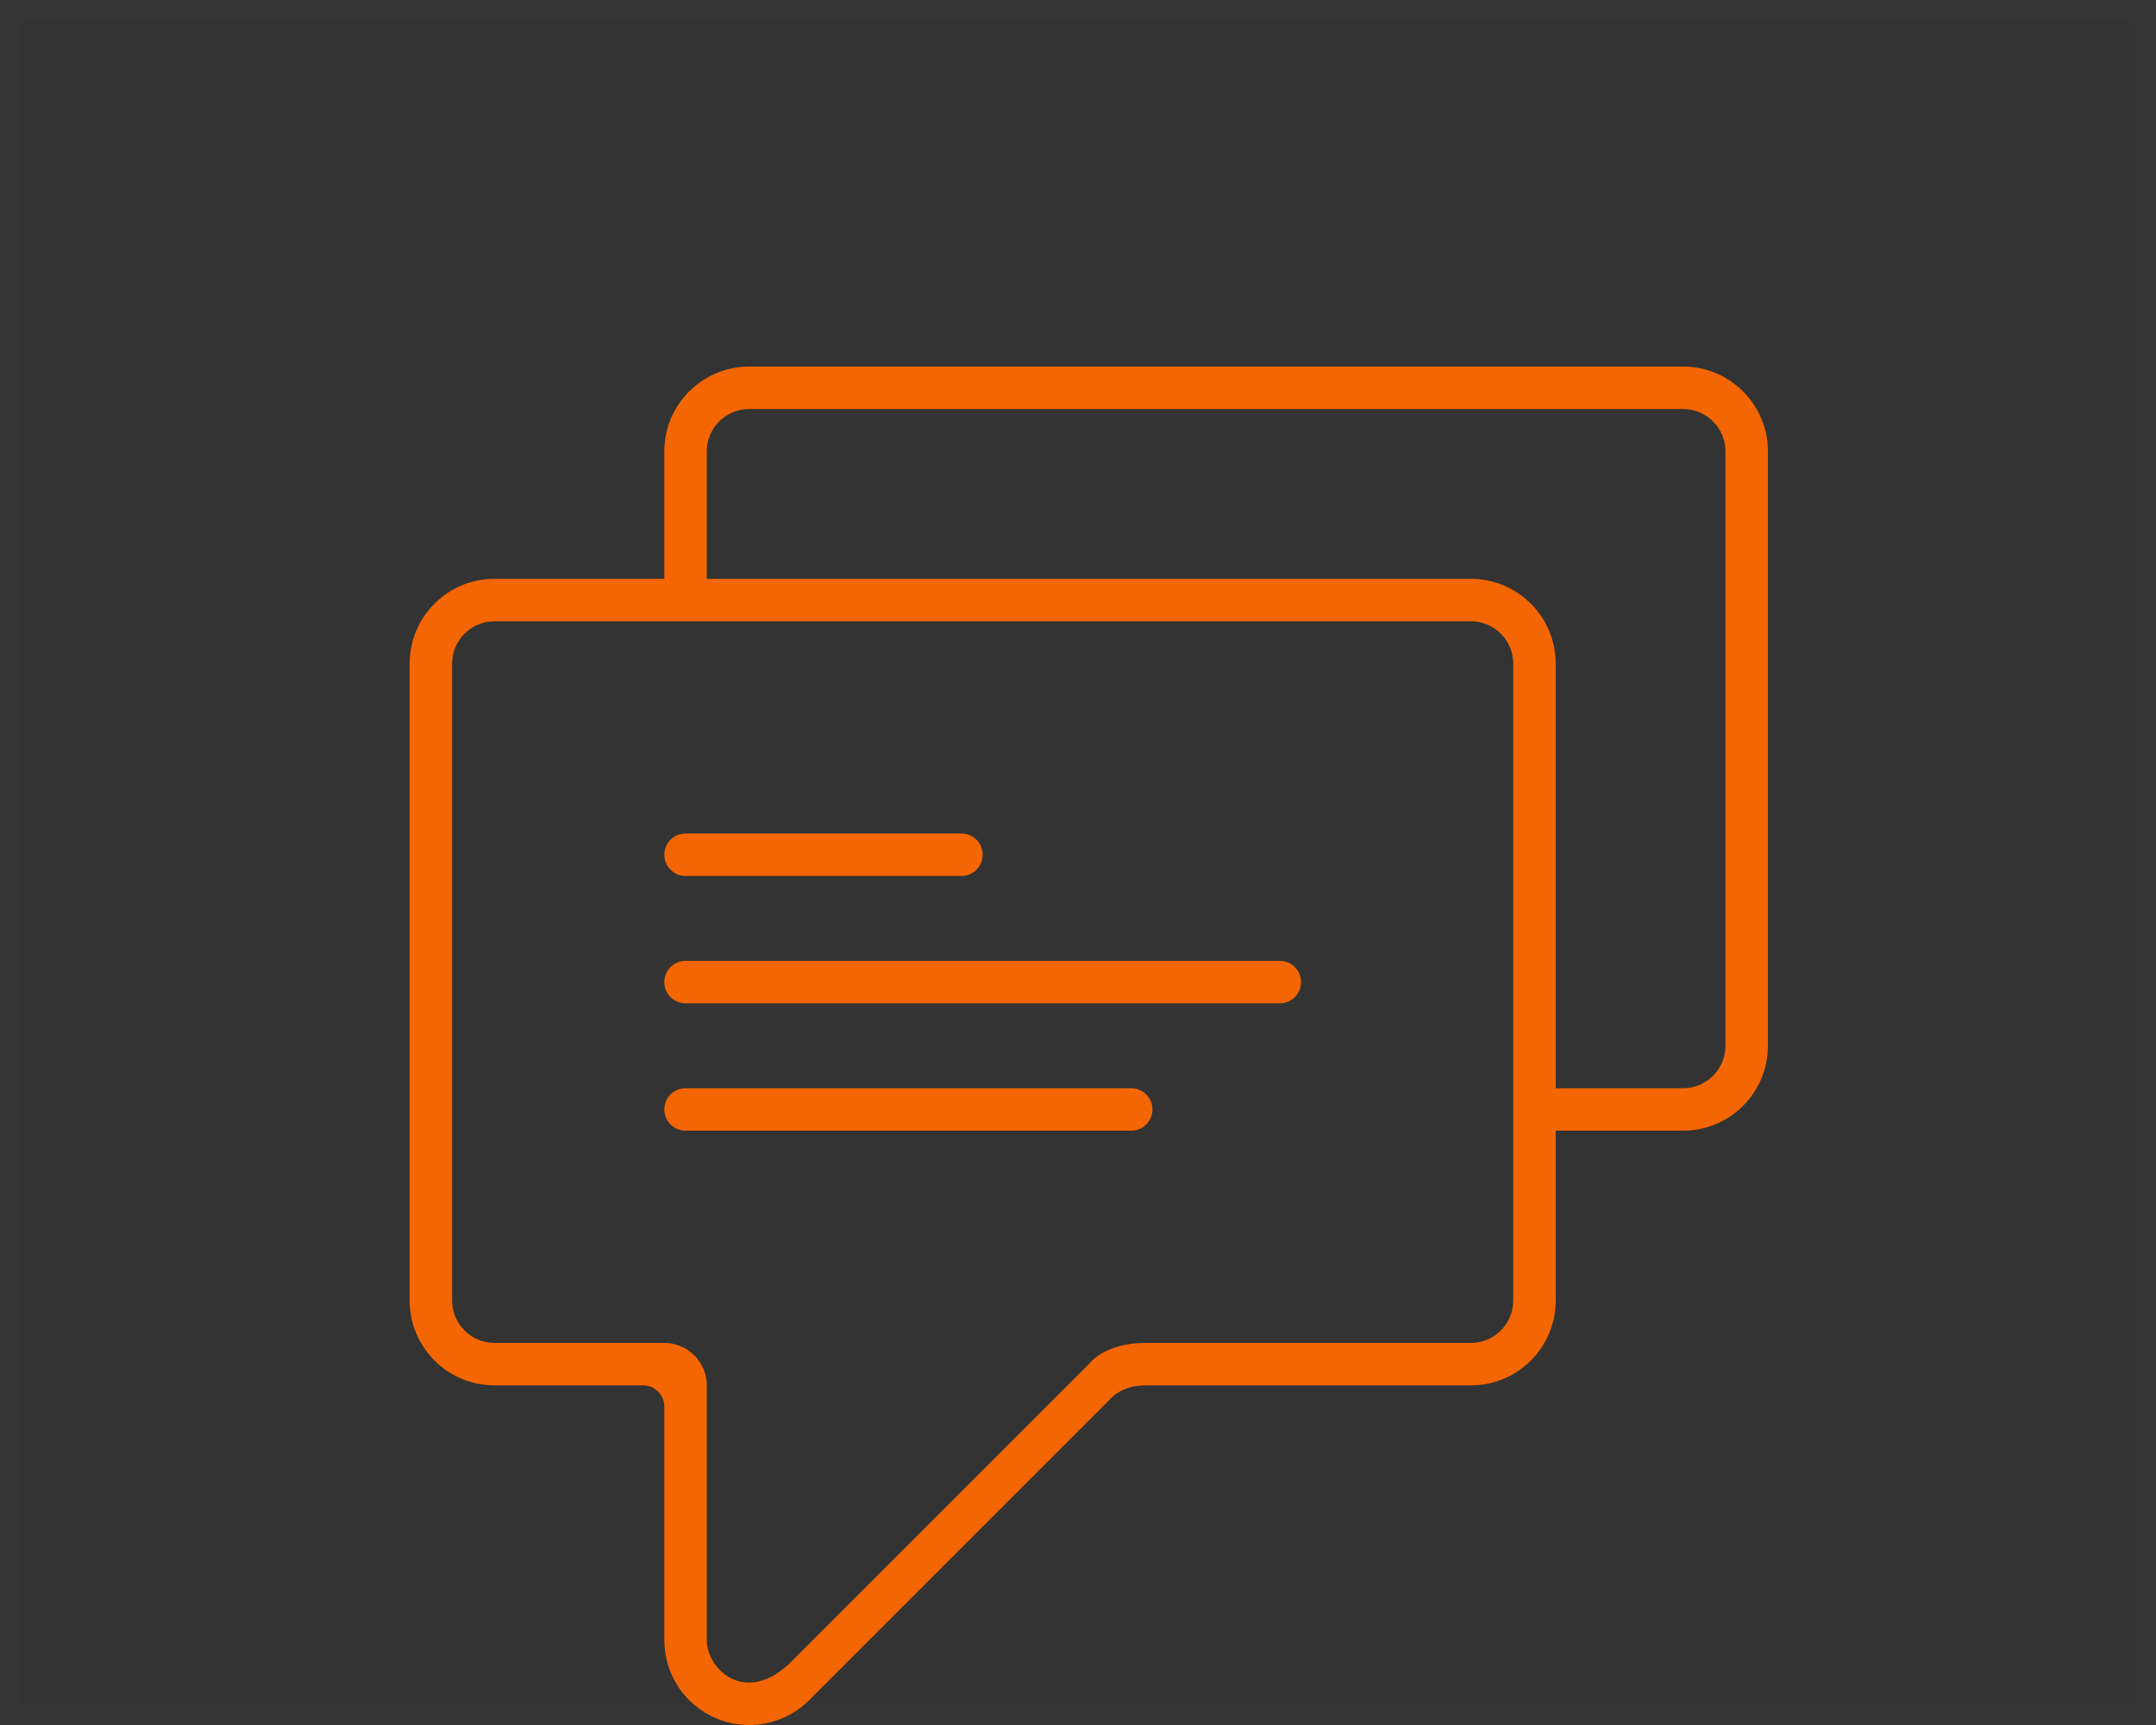
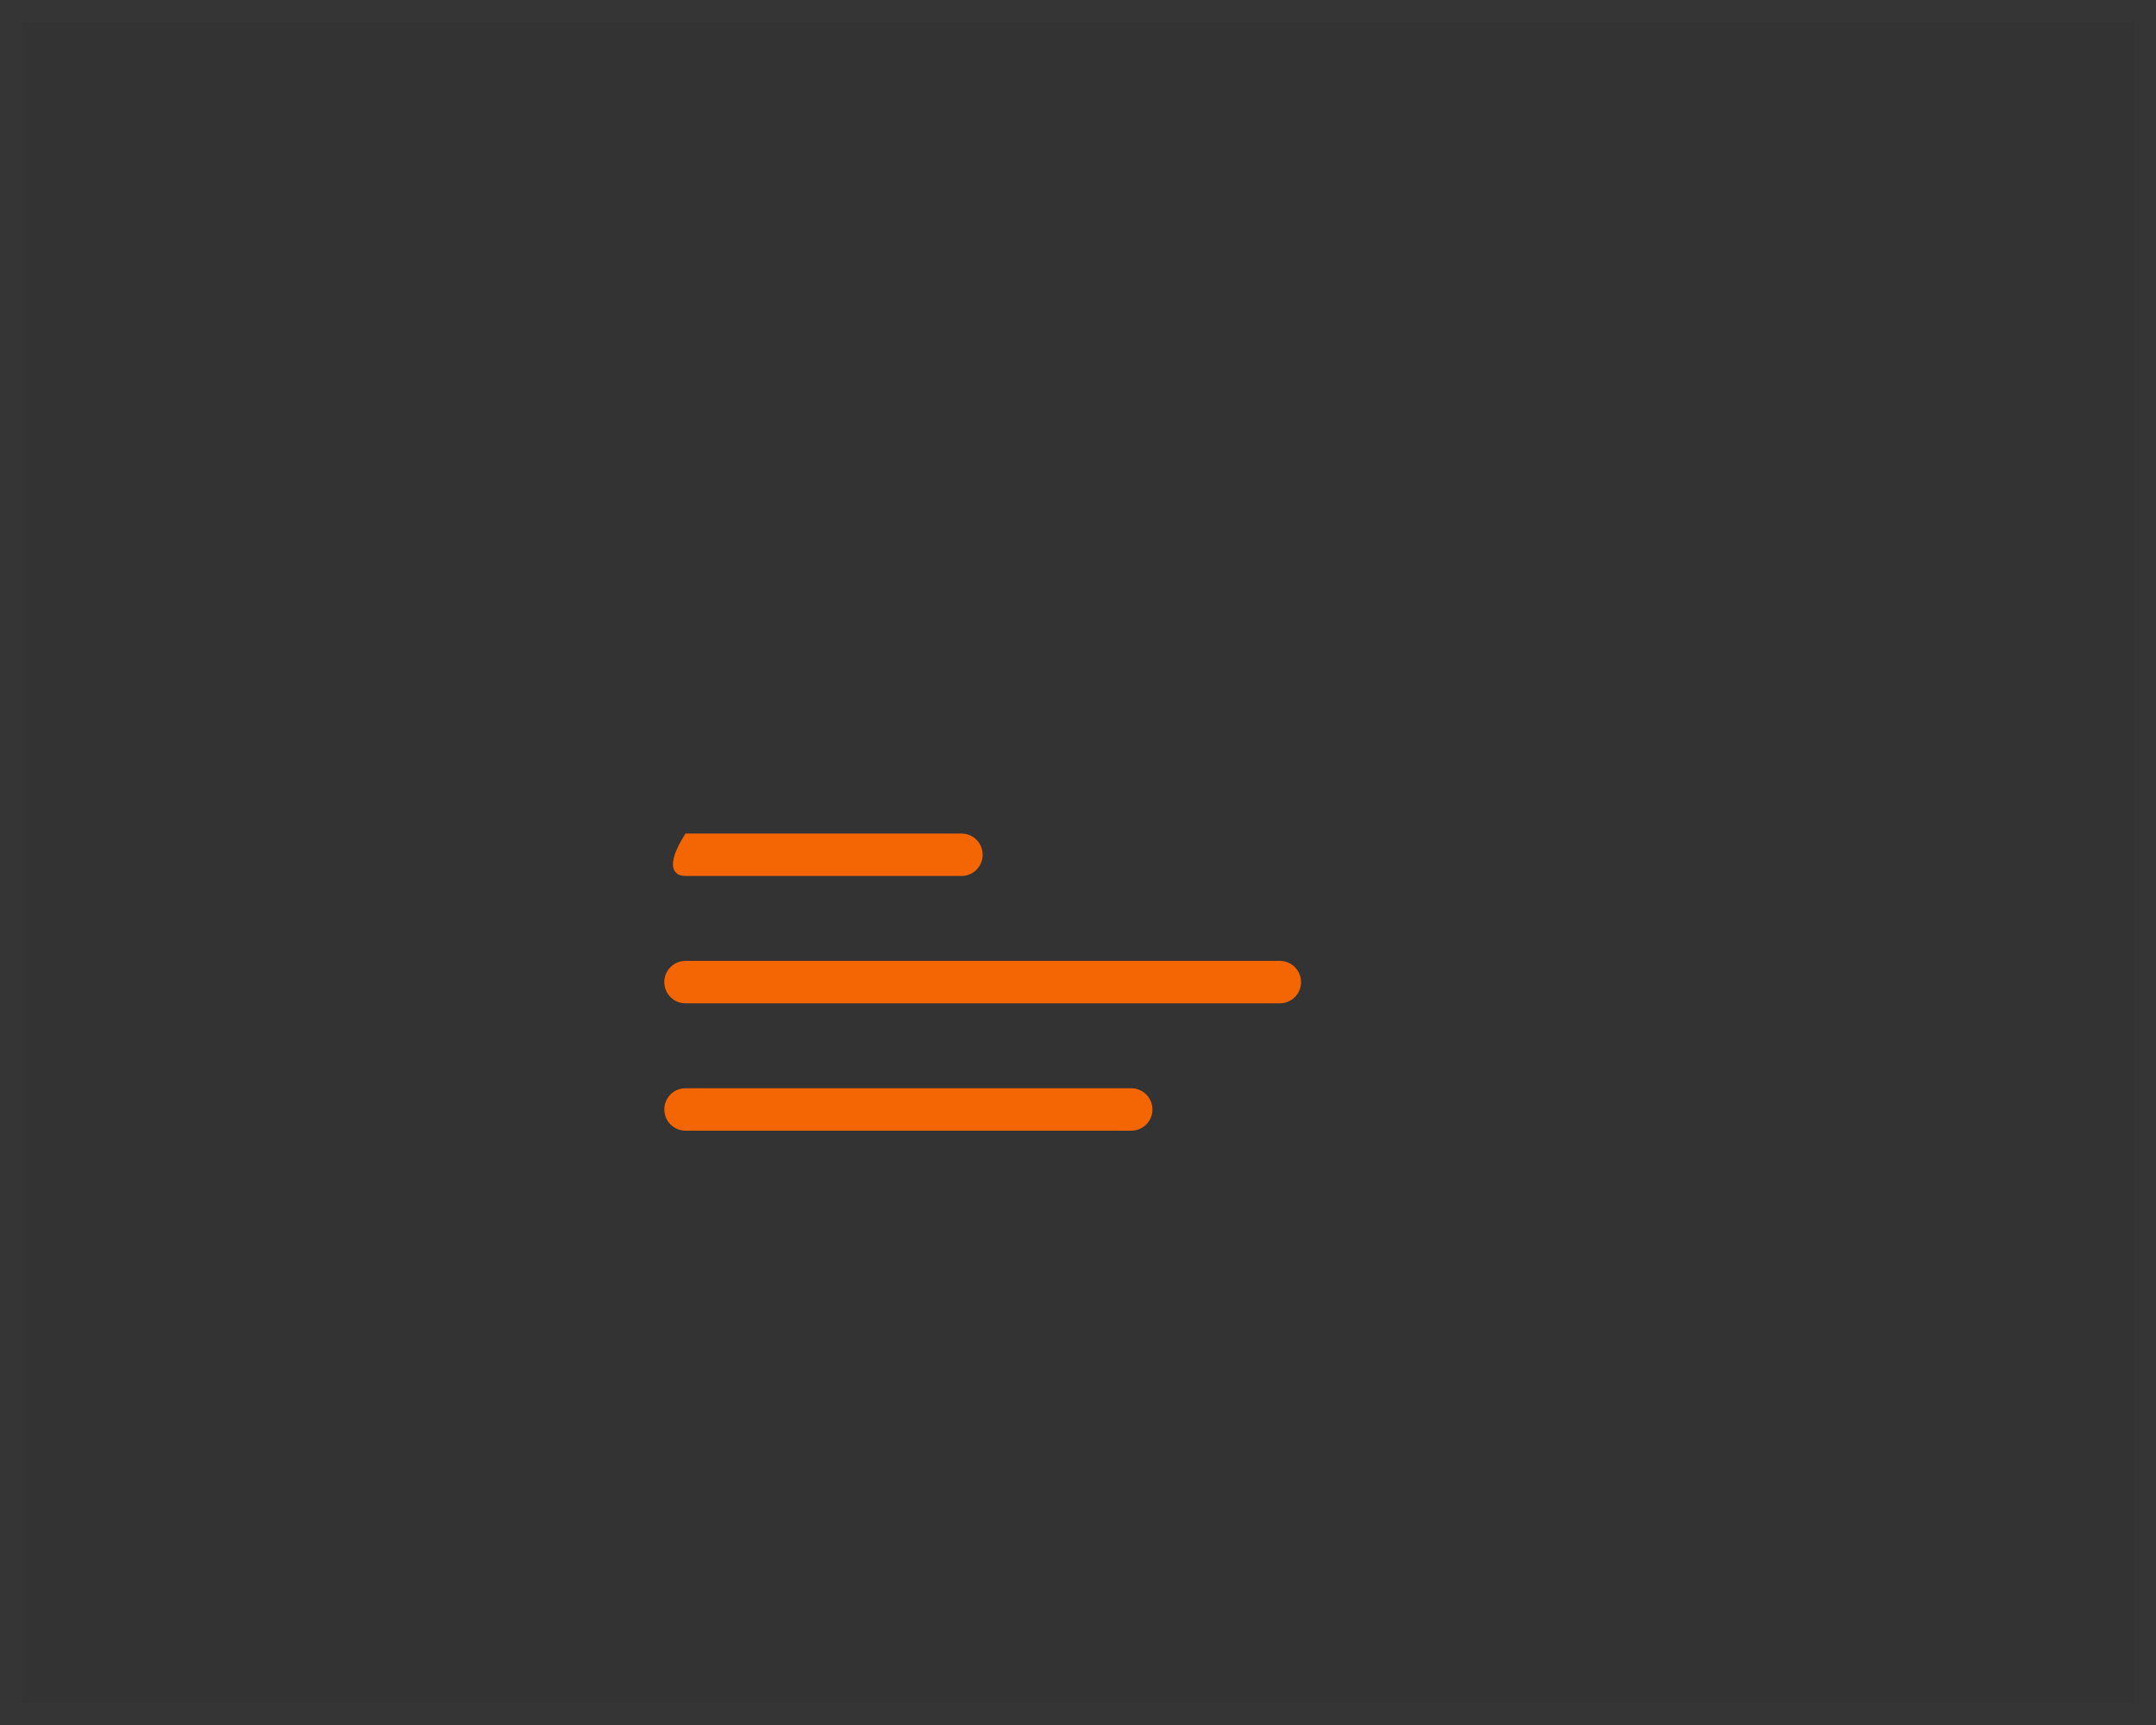
<svg xmlns="http://www.w3.org/2000/svg" width="100px" height="80px" viewBox="0 0 100 80" version="1.1">
  <rect x="0" y="0" width="100" height="80" fill="#333333" stroke="none" />
  <title>icon8</title>
  <desc>Created with Sketch.</desc>
  <g id="Page-1" stroke="none" stroke-width="1" fill="none" fill-rule="evenodd">
    <g id="My-Trips" transform="translate(-695, -1405)">
      <g id="icon8" transform="translate(695, 1405)">
        <rect id="Rectangle" stroke-opacity="0.012" stroke="#FFFFFF" x="0.5" y="0.5" width="99" height="79" />
        <g id="Group-5" transform="translate(19, 17)" fill="#F36603">
-           <path d="M61.031,31.5 C61.031,32.588 60.15,33.469 59.062,33.469 L53.156,33.469 L53.156,13.781 C53.156,11.605 51.395,9.844 49.219,9.844 L13.781,9.844 L13.781,3.938 C13.781,2.85 14.662,1.969 15.75,1.969 L59.062,1.969 C60.15,1.969 61.031,2.85 61.031,3.938 L61.031,31.5 Z M51.188,43.312 C51.188,44.4 50.306,45.281 49.219,45.281 L34.114,45.281 C32.198,45.281 31.5,46.266 31.5,46.266 L17.719,60.047 C15.611,62.154 13.781,60.432 13.781,59.062 L13.781,47.25 C13.781,46.162 12.9,45.281 11.812,45.281 L3.938,45.281 C2.85,45.281 1.969,44.4 1.969,43.312 L1.969,13.781 C1.969,12.694 2.85,11.812 3.938,11.812 L49.219,11.812 C50.306,11.812 51.188,12.694 51.188,13.781 L51.188,43.312 Z M59.062,0 L15.75,0 C13.574,0 11.812,1.761 11.812,3.938 L11.812,9.844 L3.938,9.844 C1.761,9.844 0,11.605 0,13.781 L0,43.312 C0,45.489 1.761,47.25 3.938,47.25 L10.828,47.25 C11.372,47.25 11.812,47.69 11.812,48.234 L11.812,59.062 C11.812,60.654 12.77,62.092 14.243,62.7 C14.731,62.904 15.242,63 15.75,63 C16.773,63 17.78,62.6 18.534,61.846 L32.469,47.911 C32.469,47.911 32.977,47.25 34.114,47.25 L49.219,47.25 C51.395,47.25 53.156,45.489 53.156,43.312 L53.156,35.438 L59.062,35.438 C61.239,35.438 63,33.676 63,31.5 L63,3.938 C63,1.761 61.239,0 59.062,0 L59.062,0 Z" id="Fill-1" />
-           <path d="M12.797,23.625 L25.594,23.625 C26.138,23.625 26.578,23.185 26.578,22.641 C26.578,22.096 26.138,21.656 25.594,21.656 L12.797,21.656 C12.253,21.656 11.812,22.096 11.812,22.641 C11.812,23.185 12.253,23.625 12.797,23.625" id="Fill-2" />
+           <path d="M12.797,23.625 L25.594,23.625 C26.138,23.625 26.578,23.185 26.578,22.641 C26.578,22.096 26.138,21.656 25.594,21.656 L12.797,21.656 C11.812,23.185 12.253,23.625 12.797,23.625" id="Fill-2" />
          <path d="M40.359,27.562 L12.797,27.562 C12.253,27.562 11.812,28.003 11.812,28.547 C11.812,29.091 12.253,29.531 12.797,29.531 L40.359,29.531 C40.904,29.531 41.344,29.091 41.344,28.547 C41.344,28.003 40.904,27.562 40.359,27.562" id="Fill-3" />
          <path d="M33.469,33.469 L12.797,33.469 C12.253,33.469 11.812,33.909 11.812,34.453 C11.812,34.997 12.253,35.438 12.797,35.438 L33.469,35.438 C34.013,35.438 34.453,34.997 34.453,34.453 C34.453,33.909 34.013,33.469 33.469,33.469" id="Fill-4" />
        </g>
      </g>
    </g>
  </g>
</svg>